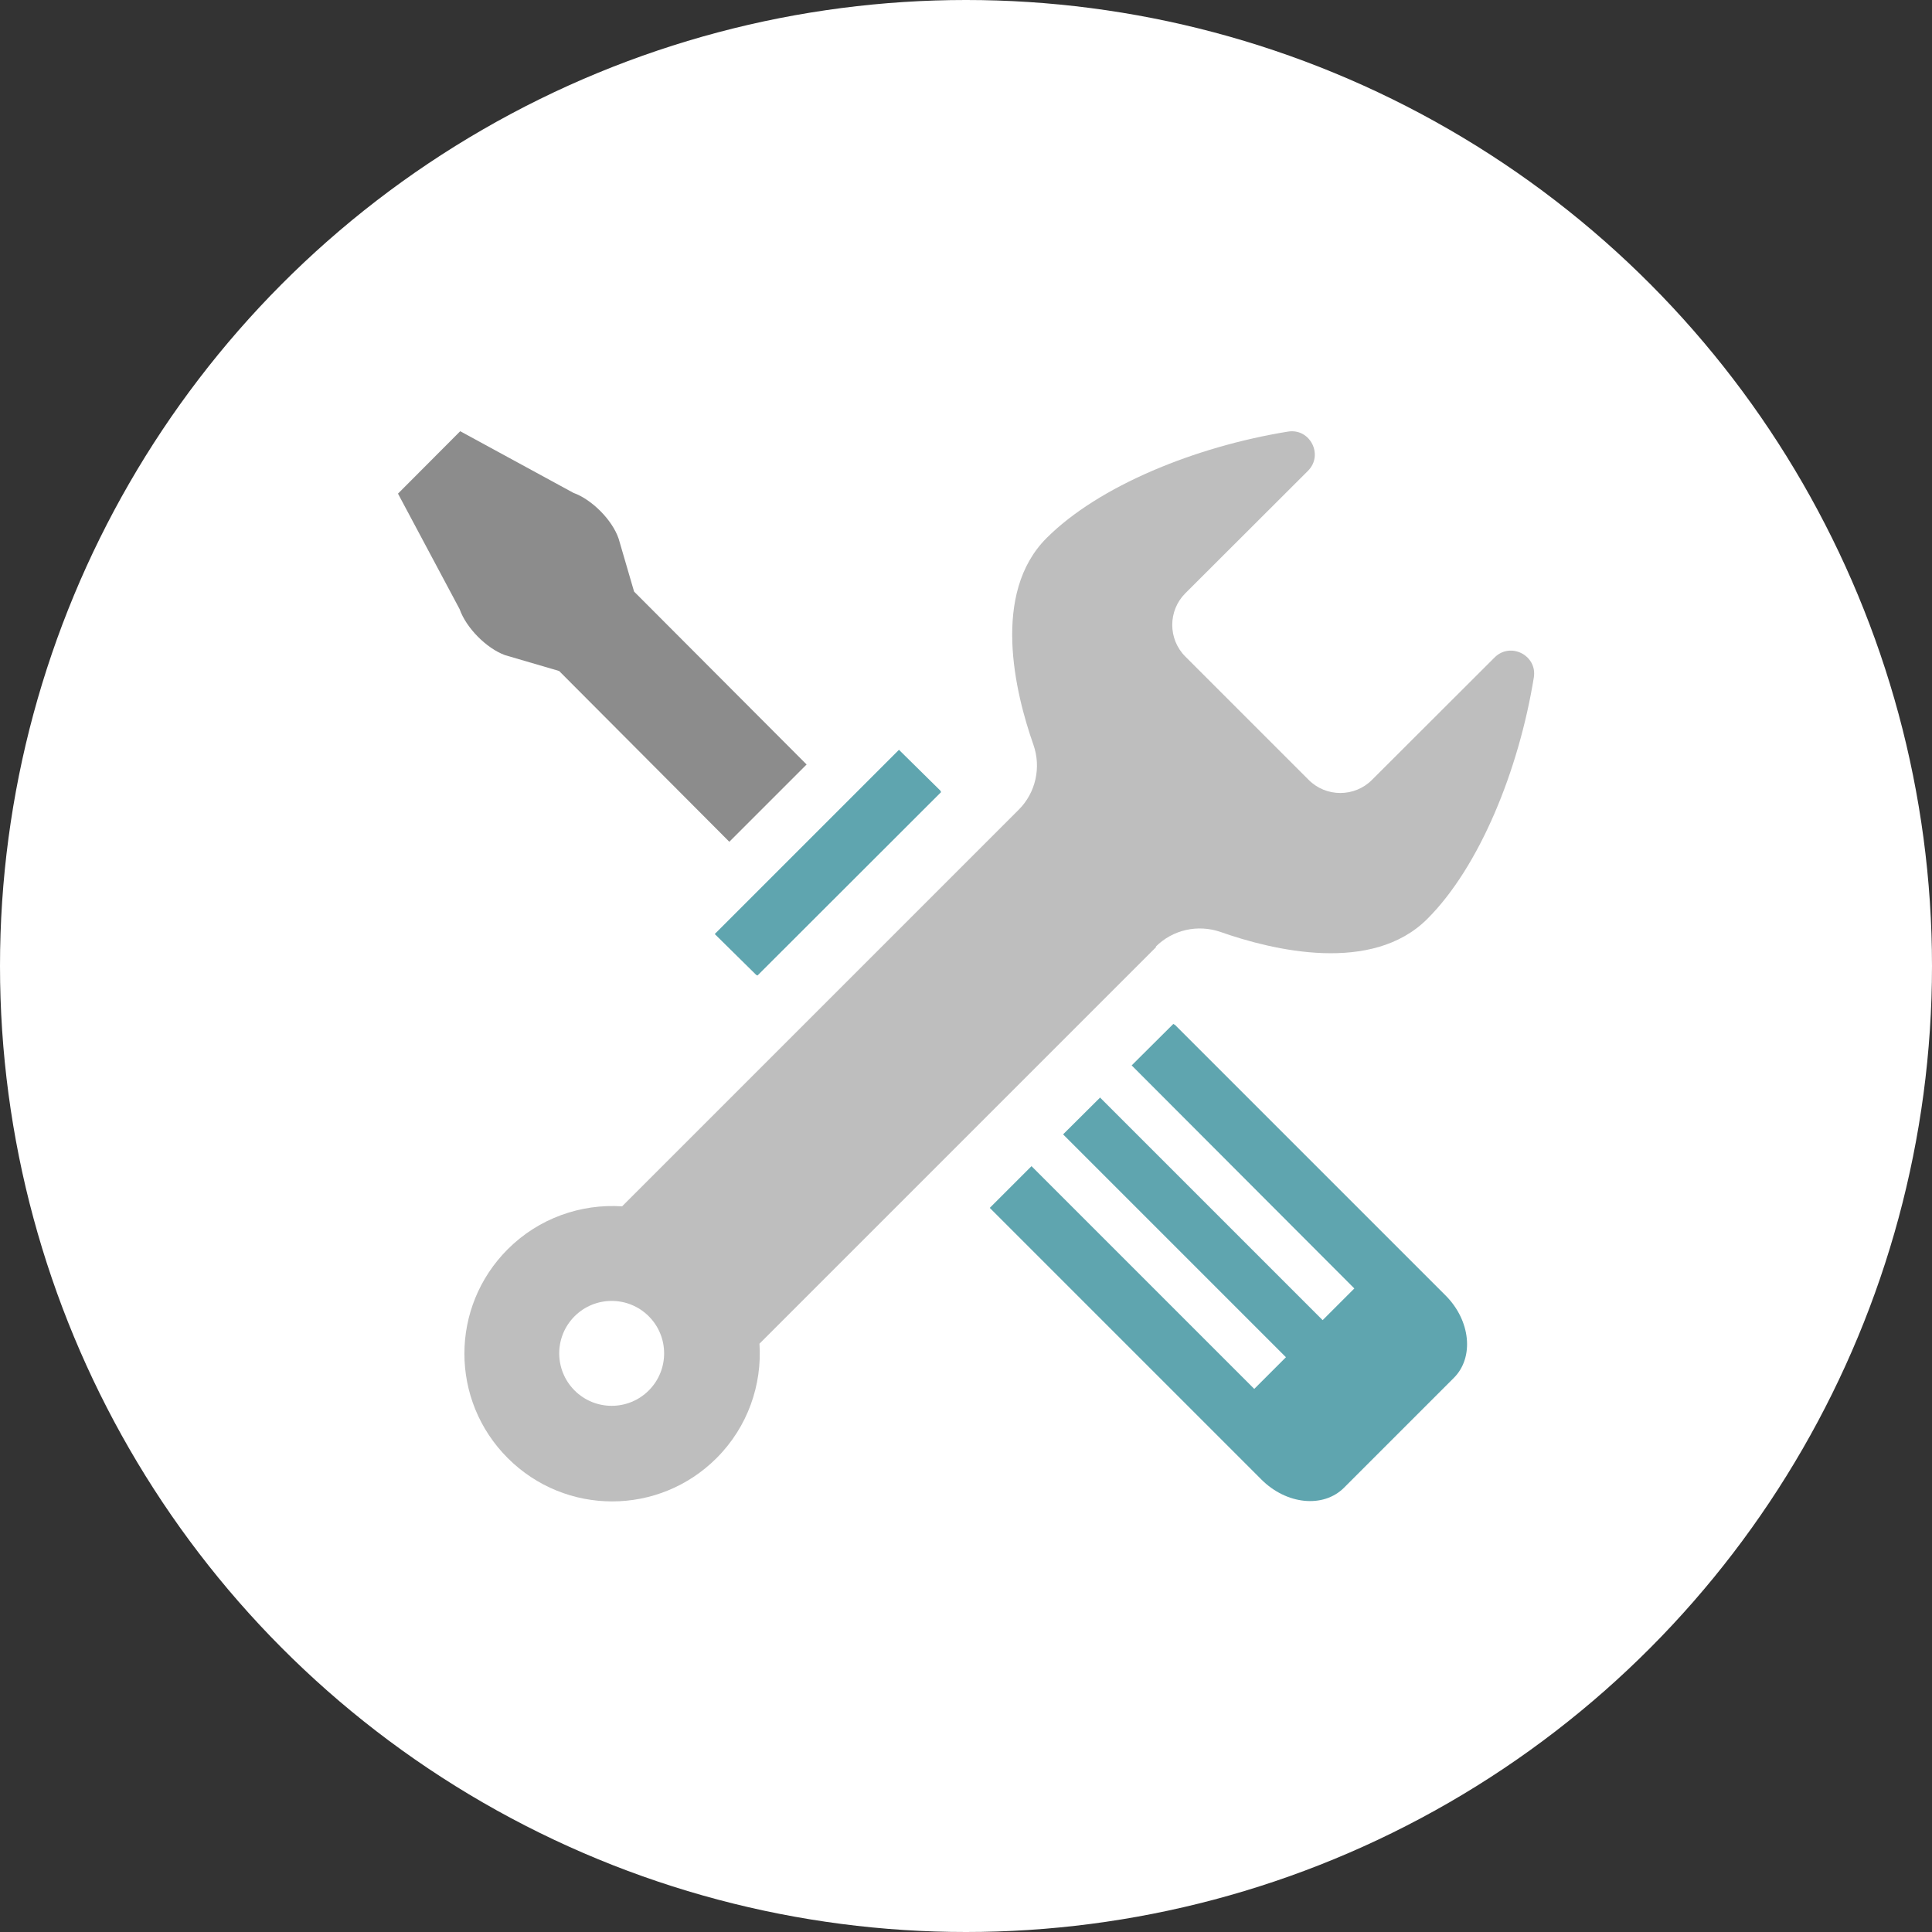
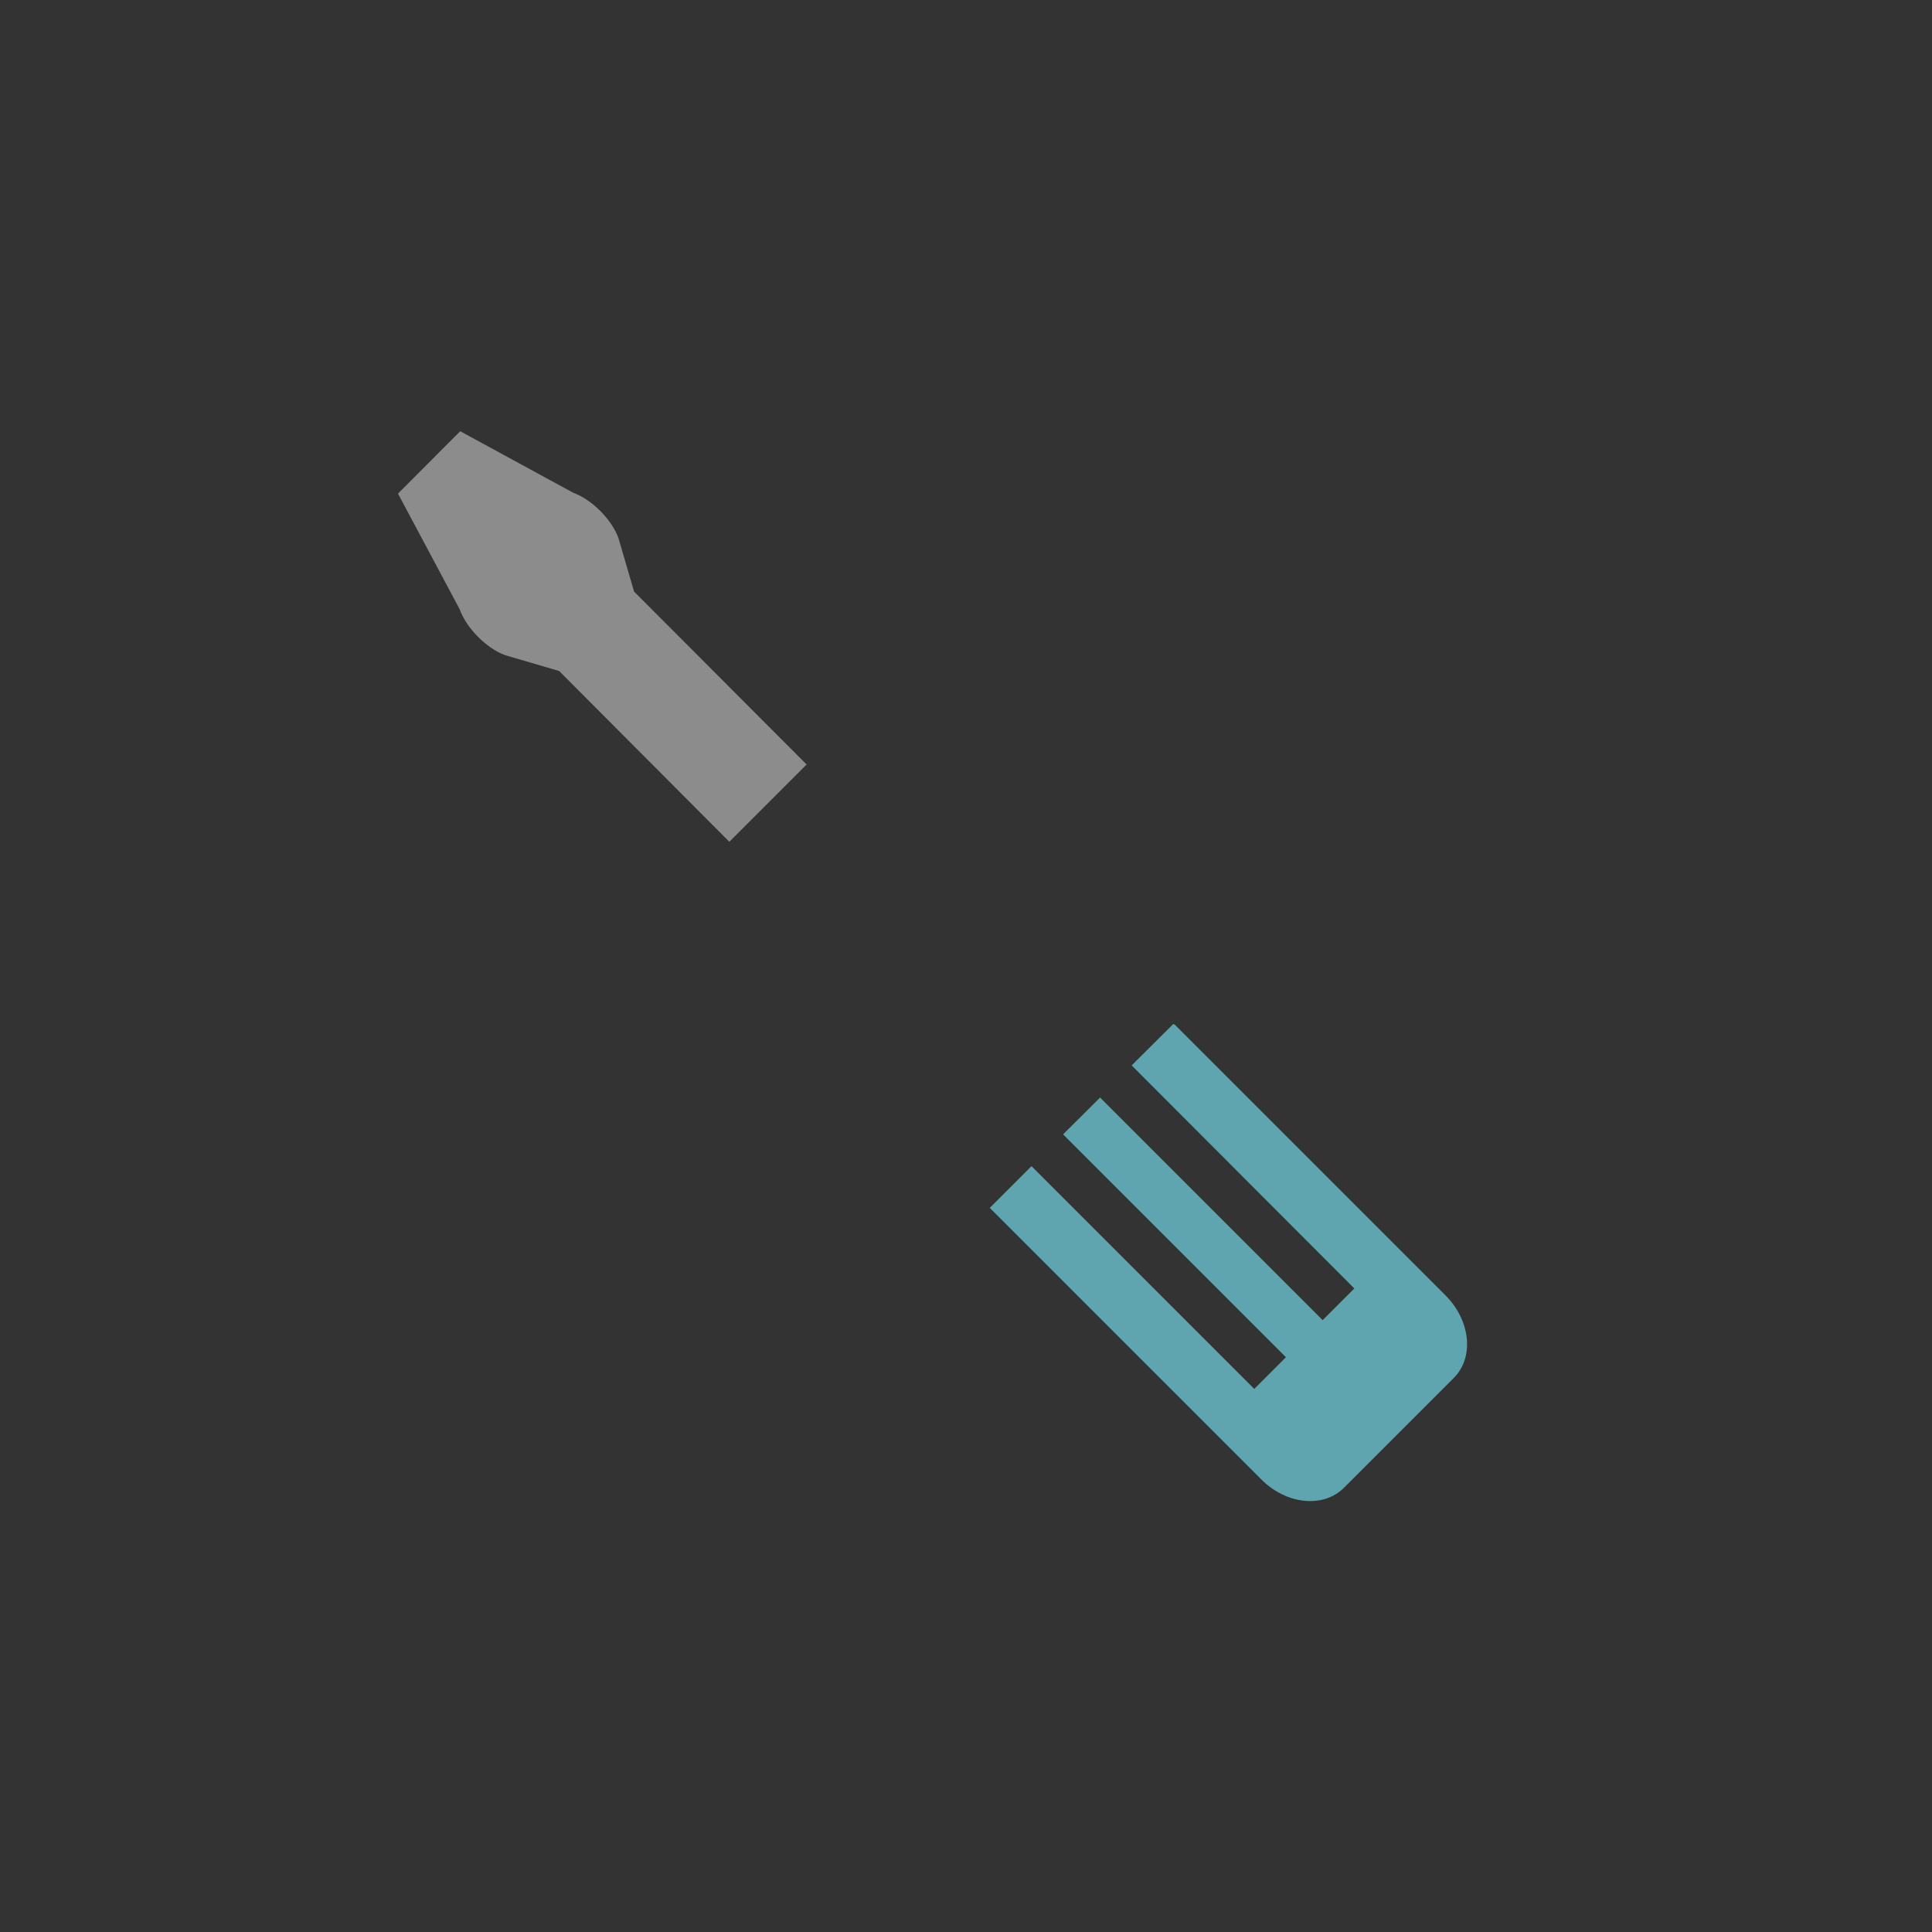
<svg xmlns="http://www.w3.org/2000/svg" id="_レイヤー_1" data-name="レイヤー_1" viewBox="0 0 100 100">
  <rect x="0" y="0" width="100" height="100" fill="#333333" stroke="none" />
  <defs>
    <style>
      .cls-1 {
        fill: none;
      }

      .cls-2 {
        fill: #bebebe;
      }

      .cls-3 {
        fill: #fff;
      }

      .cls-4 {
        fill: #5fa5af;
      }

      .cls-5 {
        fill: #8c8c8c;
      }
    </style>
  </defs>
-   <circle class="cls-3" cx="50" cy="50" r="50" />
  <g>
    <path class="cls-4" d="M60.77,53.03l-.03-.03h-.01s-2.15,2.14-2.15,2.14h-.01s11.47,11.49,11.47,11.49l.06.06-1.64,1.64-11.49-11.49-.02-.03h-.01s-1.9,1.89-1.9,1.89h0s-.01.02-.01.02l11.53,11.53-1.64,1.64-11.53-11.53-2.16,2.16,14.06,14.06c1.3,1.3,3.2,1.49,4.27.43l5.69-5.69c1.06-1.06.87-2.97-.43-4.27l-14.02-14.02Z" />
-     <path class="cls-2" d="M59.82,49c.88-.88,2.18-1.17,3.36-.76,2.73.96,7.84,2.18,10.7-.68,2.7-2.7,4.73-7.69,5.51-12.49.19-1.15-1.21-1.86-2.03-1.04l-6.35,6.34c-.9.9-2.37.9-3.27,0l-6.39-6.39c-.9-.9-.9-2.37,0-3.27l6.35-6.34c.82-.82.11-2.22-1.04-2.03-4.8.78-9.79,2.81-12.49,5.51-2.86,2.86-1.64,7.97-.68,10.7.41,1.17.12,2.48-.76,3.36l-20.53,20.53c-2.12-.14-4.3.6-5.92,2.22-2.99,2.99-2.99,7.82,0,10.81,2.99,2.99,7.82,2.99,10.81,0,1.62-1.62,2.36-3.8,2.22-5.92l20.53-20.53ZM29.74,68.13c1.06-1.06,2.78-1.06,3.84,0,1.06,1.06,1.06,2.78,0,3.84-1.06,1.06-2.78,1.06-3.84,0-1.06-1.06-1.06-2.78,0-3.84Z" />
-     <polygon class="cls-1" points="46.53 38.81 43.76 41.58 43.76 41.58 46.53 38.81" />
-     <polygon class="cls-1" points="37.01 48.33 37 48.35 37.01 48.33 37.01 48.33" />
    <path class="cls-5" d="M32.82,30.62l-.8-2.74c-.33-.97-1.39-2.03-2.34-2.37l-5.86-3.19-3.22,3.23,3.19,5.98c.34.97,1.39,2.03,2.35,2.38l2.8.82,8.81,8.84,4-4-8.93-8.95Z" />
-     <polygon class="cls-4" points="48.67 40.92 46.53 38.81 43.76 41.58 43.76 41.58 37.01 48.33 37.01 48.33 37 48.35 39.14 50.46 39.21 50.49 48.71 41 48.67 40.92" />
  </g>
</svg>